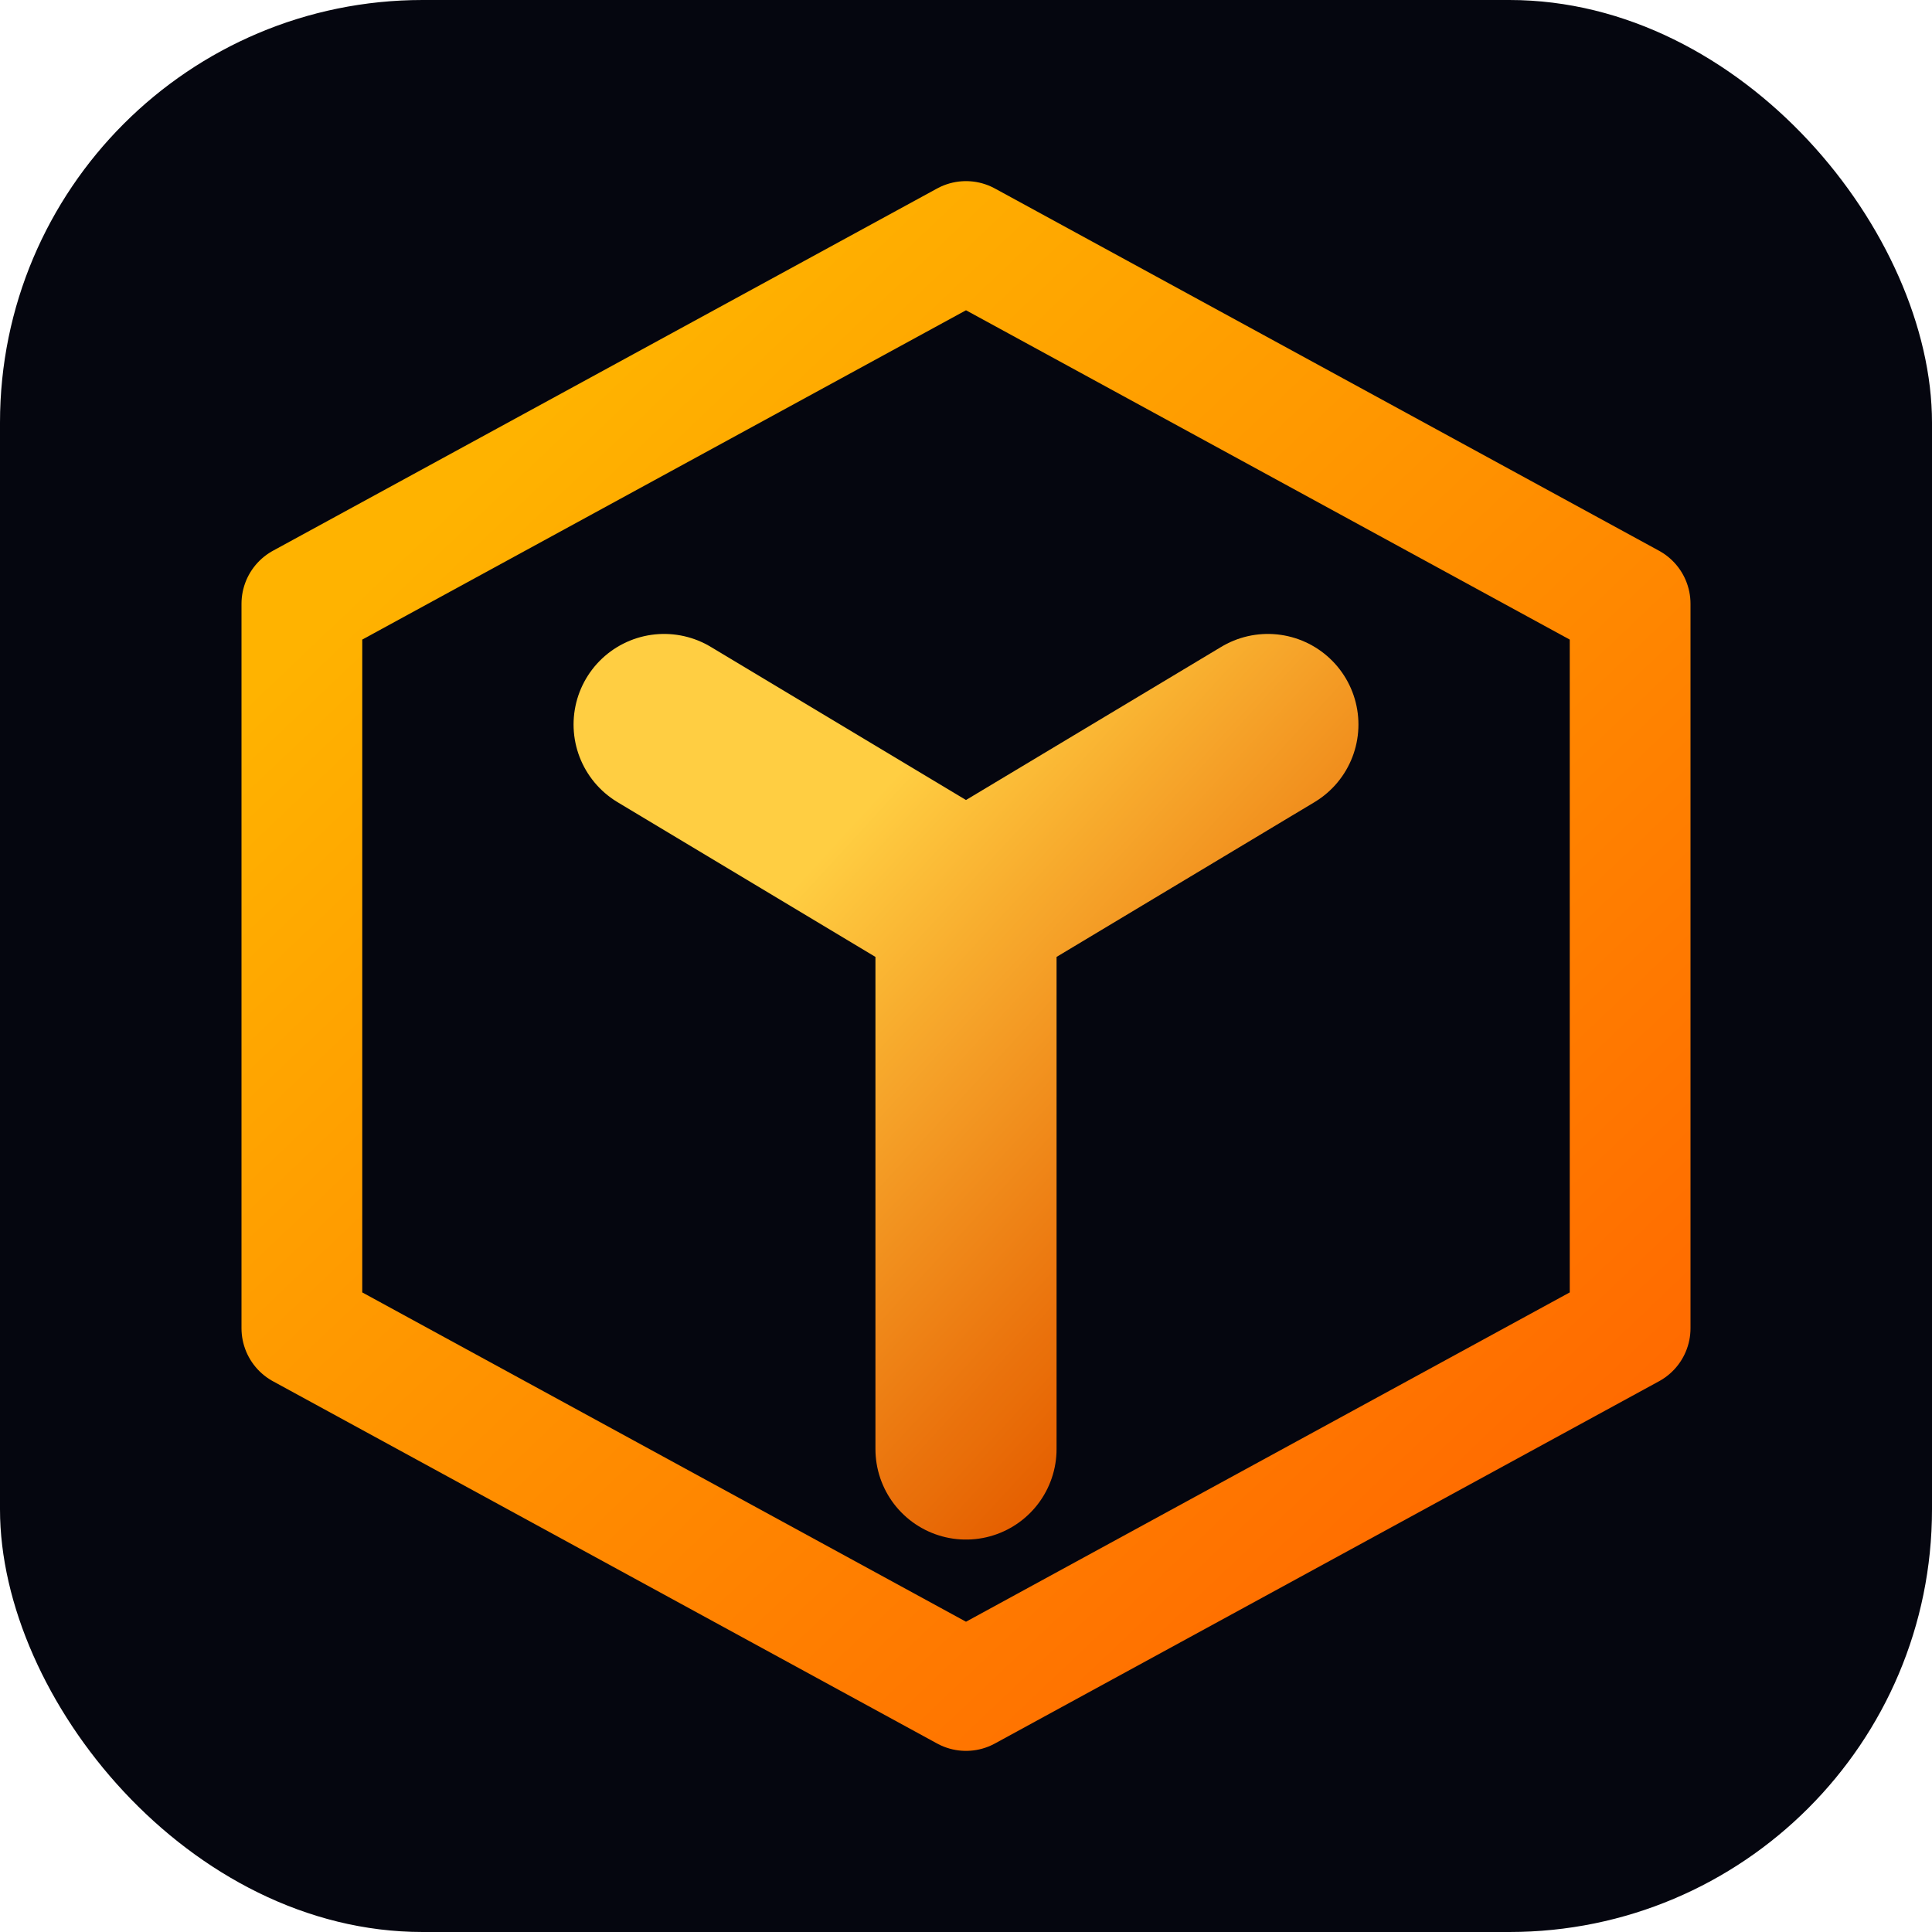
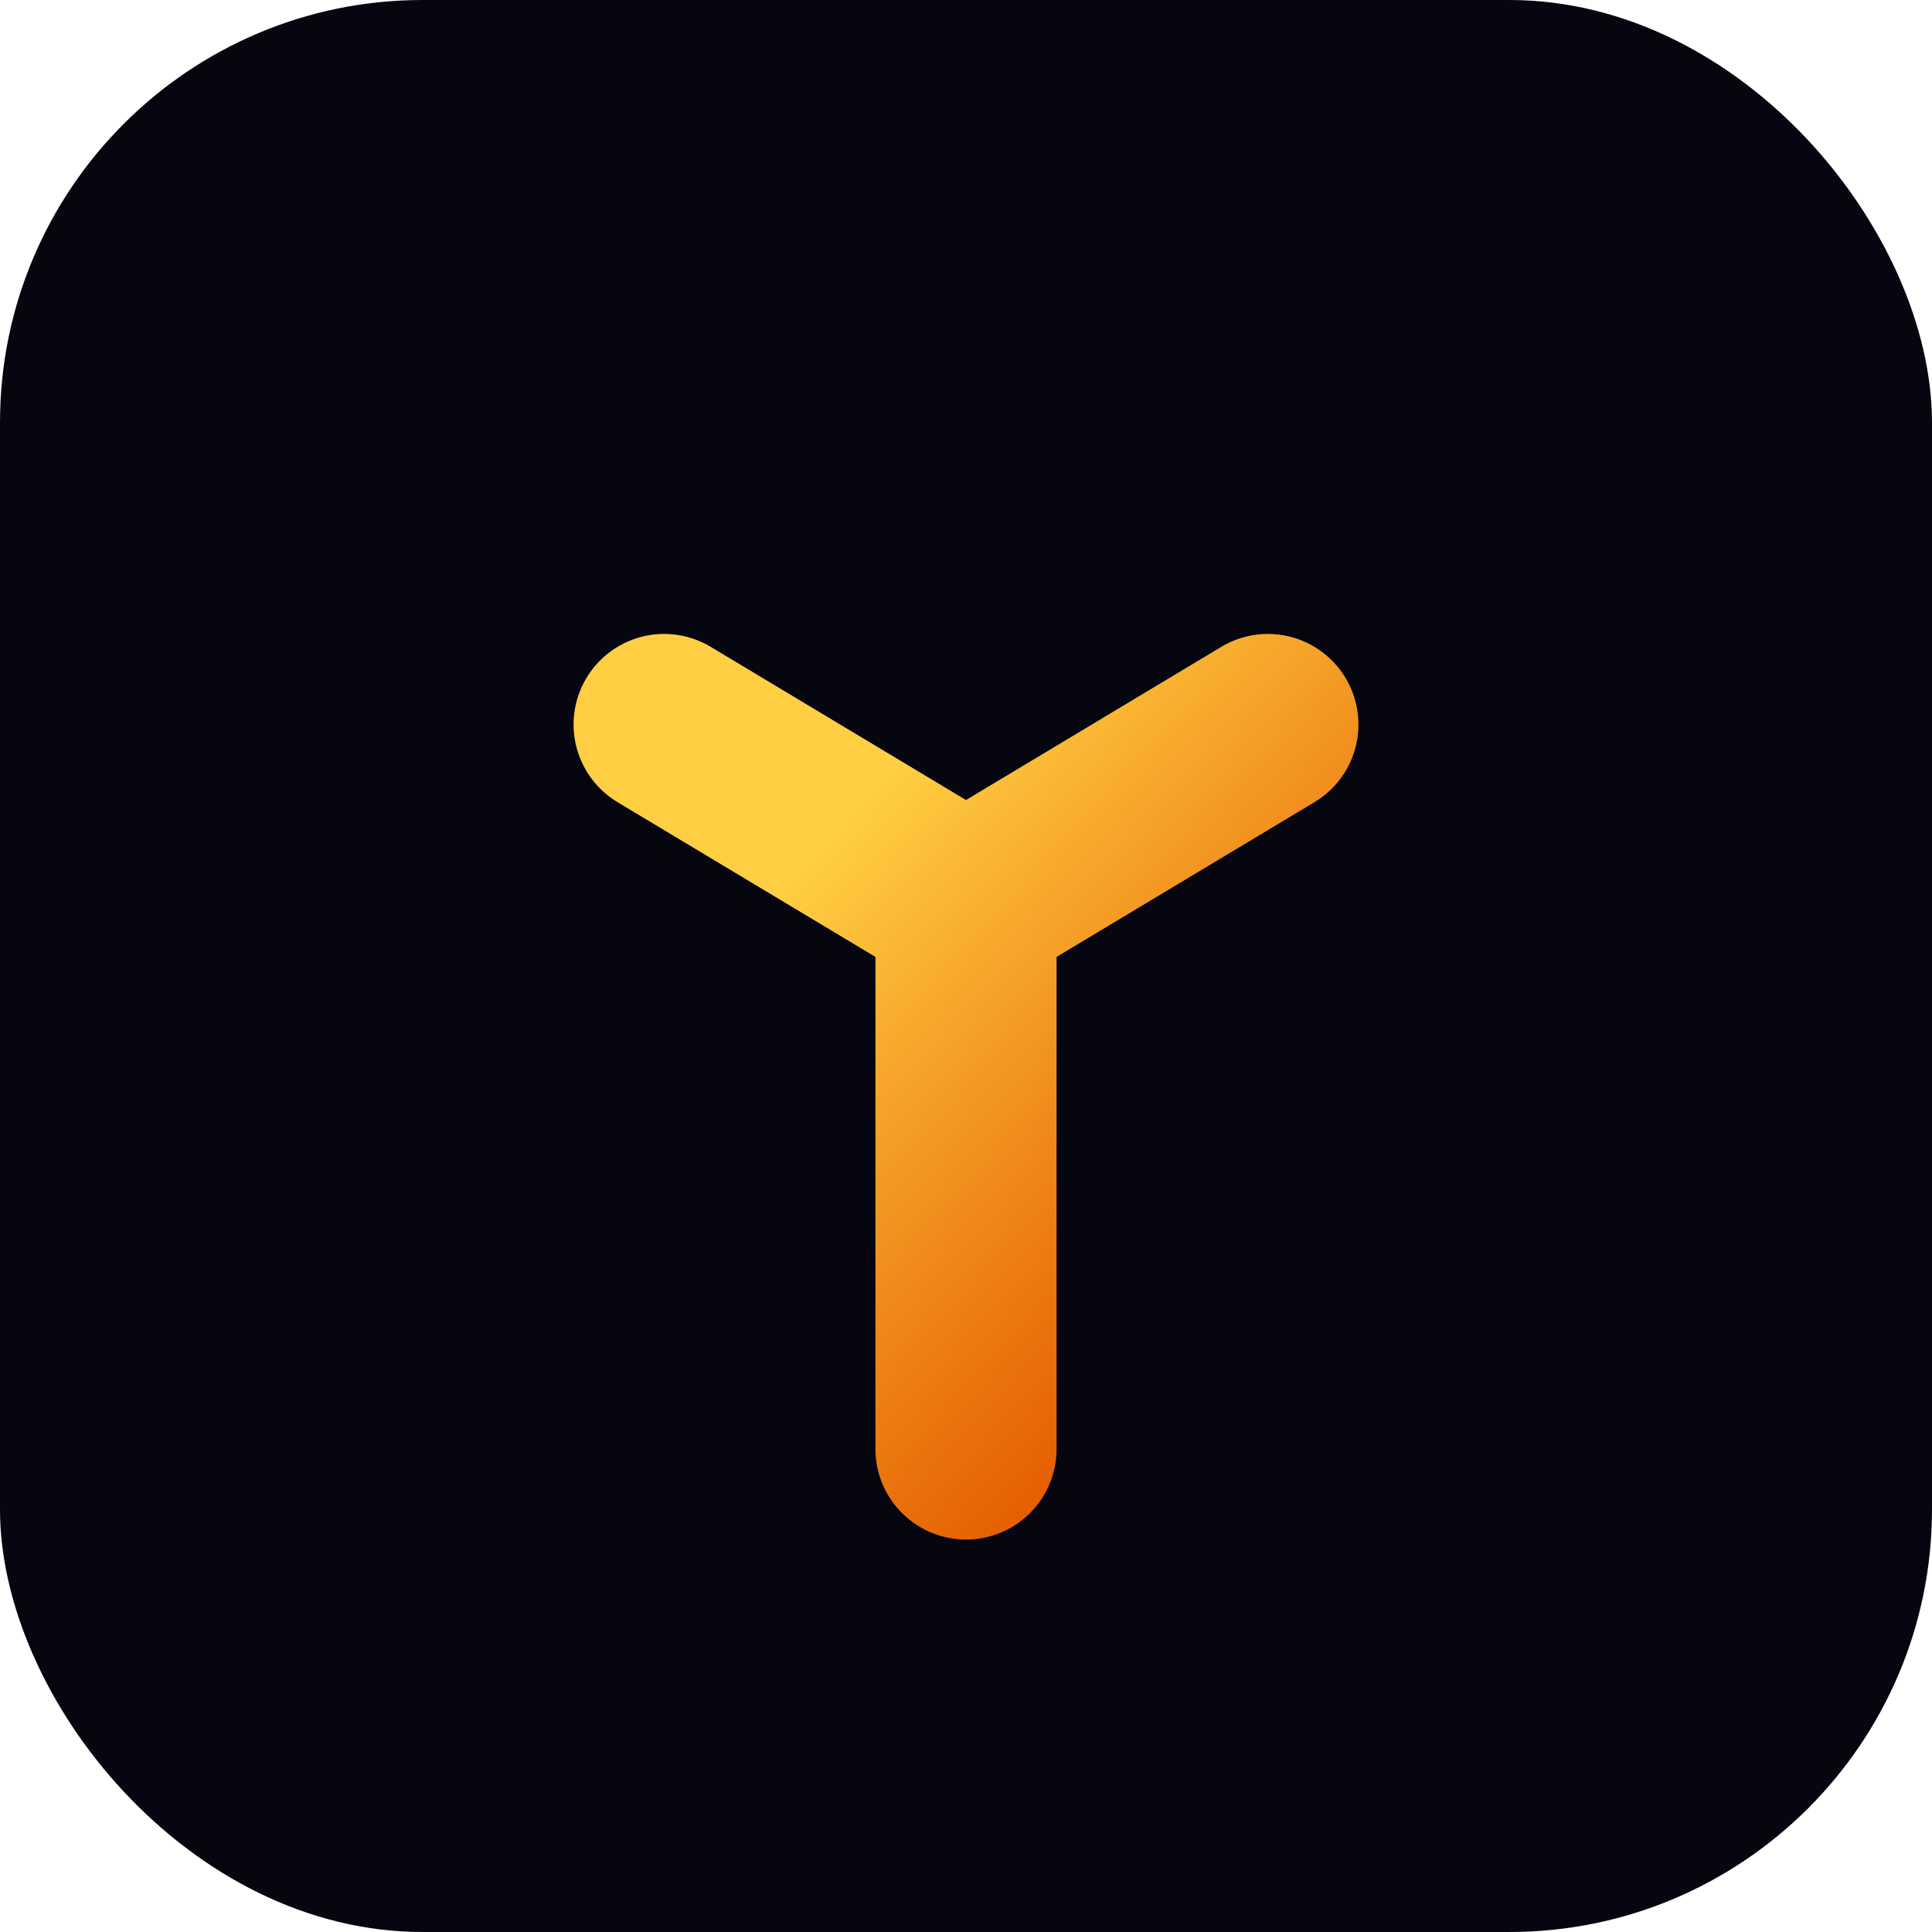
<svg xmlns="http://www.w3.org/2000/svg" viewBox="0 0 64 64">
  <defs>
    <linearGradient id="g" x1="18%" y1="12%" x2="88%" y2="92%">
      <stop offset="0" stop-color="#ffb300" />
      <stop offset="1" stop-color="#ff6a00" />
    </linearGradient>
    <linearGradient id="g2" x1="24%" y1="20%" x2="84%" y2="86%">
      <stop offset="0" stop-color="#ffce42" />
      <stop offset="1" stop-color="#ff6a00" stop-opacity="0.9" />
    </linearGradient>
  </defs>
  <rect width="64" height="64" rx="14" fill="#05060f" />
-   <path d="M32 8L10 20v24l22 12 22-12V20L32 8Z" fill="none" stroke="url(#g)" stroke-width="4" stroke-linejoin="round" />
  <path d="M22 24L32 30L42 24M32 30L32 48" fill="none" stroke="url(#g2)" stroke-width="6" stroke-linecap="round" stroke-linejoin="round" />
</svg>